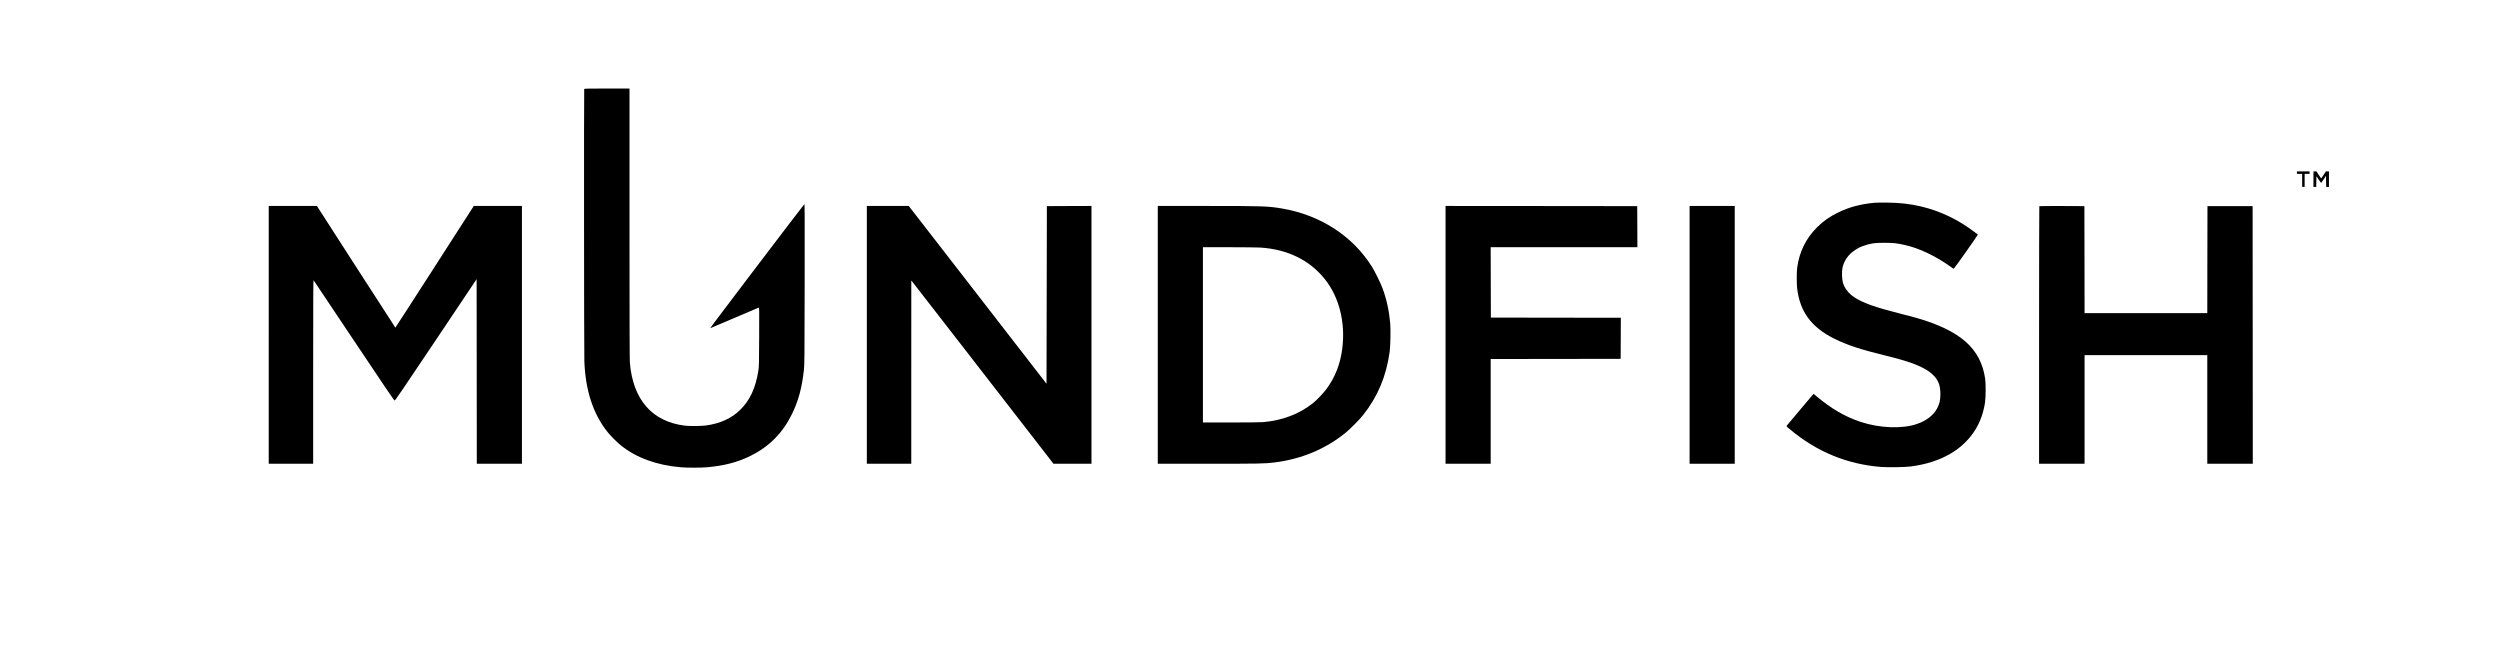
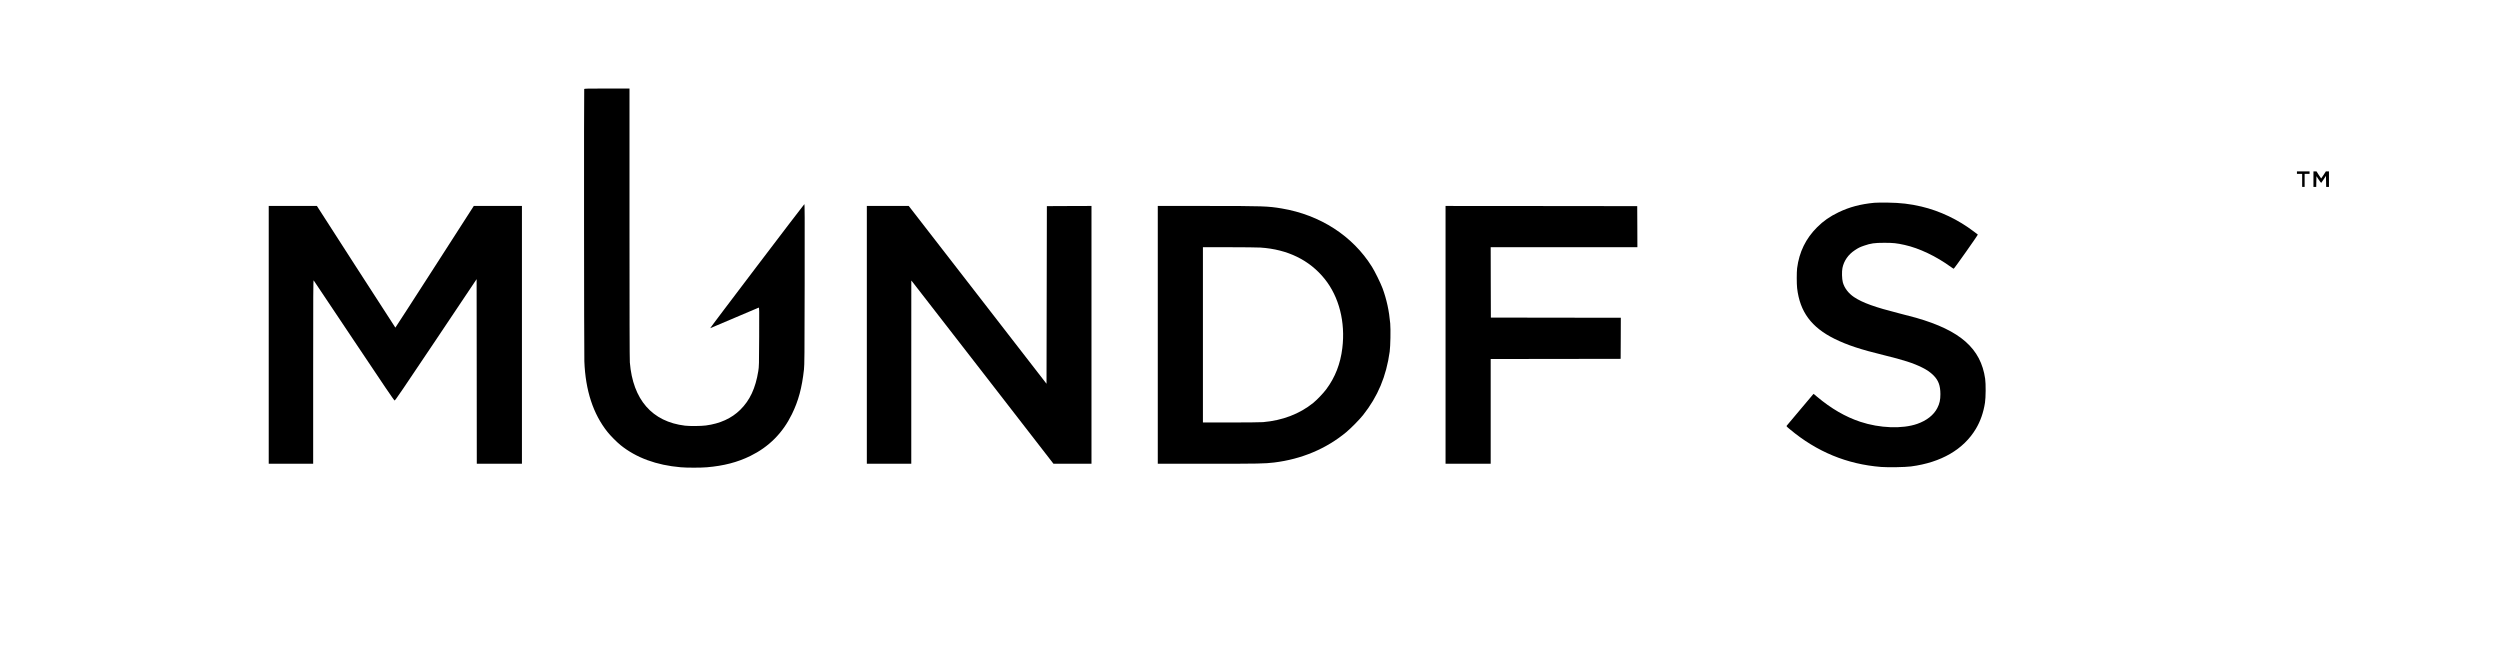
<svg xmlns="http://www.w3.org/2000/svg" version="1.0" width="7089pt" height="1828pt" viewBox="0 0 7089 1828" preserveAspectRatio="xMidYMid meet">
  <g transform="translate(0,1828) scale(0.1,-0.1)" fill="#000000" stroke="none">
    <path d="M16566 15754 c-9 -23 -5 -7480 4 -7719 31 -827 249 -1493 657 -2005 83 -104 261 -284 367 -370 444 -359 1019 -571 1711 -630 167 -15 573 -15 740 0 478 41 865 141 1230 320 527 258 919 651 1180 1185 185 377 285 746 342 1265 15 141 17 367 20 2430 3 1956 2 2273 -10 2260 -57 -61 -2684 -3521 -2670 -3517 10 3 320 134 688 292 369 158 678 290 688 292 17 5 18 -29 14 -828 -3 -804 -4 -839 -25 -972 -78 -485 -238 -828 -511 -1097 -246 -243 -574 -392 -976 -445 -140 -18 -458 -21 -591 -5 -933 112 -1478 737 -1564 1793 -7 86 -10 1389 -10 3948 l0 3819 -639 0 c-576 0 -639 -2 -645 -16z" />
    <path d="M65132 13385 l0 -35 74 0 74 0 0 -185 0 -185 35 0 35 0 0 185 0 185 70 0 70 0 0 35 0 35 -179 0 -179 0 0 -35z" />
    <path d="M65600 13200 l0 -220 40 0 39 0 3 152 3 152 64 -97 c35 -53 67 -95 71 -92 4 2 36 48 71 101 l64 98 3 -157 3 -157 39 0 40 0 0 220 0 220 -44 0 -44 0 -64 -100 c-35 -55 -66 -100 -69 -100 -3 0 -34 45 -69 100 l-63 100 -44 0 -43 0 0 -220z" />
    <path d="M53150 12530 c-395 -38 -704 -120 -1015 -269 -249 -120 -430 -246 -610 -426 -320 -319 -507 -701 -566 -1160 -14 -113 -14 -439 0 -565 78 -672 405 -1114 1066 -1440 351 -173 733 -300 1387 -459 565 -138 843 -228 1092 -352 145 -73 230 -132 323 -224 140 -141 194 -289 195 -530 0 -164 -23 -271 -88 -396 -102 -198 -300 -354 -568 -448 -421 -148 -1066 -124 -1616 59 -424 141 -824 373 -1229 713 l-94 79 -22 -23 c-12 -13 -179 -211 -370 -439 -191 -228 -356 -424 -366 -435 -19 -21 -18 -22 84 -107 763 -638 1618 -992 2589 -1069 197 -15 683 -7 848 15 854 113 1488 481 1838 1067 128 214 215 462 258 739 23 146 26 537 5 680 -123 857 -701 1368 -1959 1729 -76 22 -290 78 -477 125 -685 173 -1039 300 -1281 461 -160 107 -276 259 -319 420 -26 97 -31 304 -11 405 42 205 165 382 350 504 104 69 140 87 264 130 191 66 294 81 572 81 261 0 348 -10 580 -61 413 -92 891 -320 1312 -625 37 -27 72 -49 77 -49 15 0 694 962 684 969 -5 3 -55 41 -111 84 -443 338 -964 587 -1492 711 -315 74 -588 106 -955 111 -154 2 -323 0 -375 -5z" />
    <path d="M7620 8785 l0 -3655 630 0 630 0 0 2607 c0 2199 2 2605 14 2593 7 -8 522 -778 1144 -1710 843 -1264 1137 -1696 1152 -1697 16 -1 248 340 1172 1720 l1153 1722 3 -2618 2 -2617 640 0 640 0 0 3655 0 3655 -682 0 -683 0 -1109 -1725 c-610 -949 -1112 -1725 -1115 -1725 -3 0 -505 777 -1115 1725 l-1110 1725 -683 0 -683 0 0 -3655z" />
    <path d="M24580 8785 l0 -3655 630 0 630 0 0 2598 1 2597 22 -25 c12 -14 919 -1183 2016 -2598 l1993 -2572 539 0 539 0 0 3655 0 3655 -632 -2 -633 -3 -5 -2519 -5 -2518 -1953 2521 -1954 2521 -594 0 -594 0 0 -3655z" />
    <path d="M32830 8785 l0 -3655 1448 0 c1436 0 1579 3 1849 35 779 94 1490 394 2053 866 139 117 367 349 471 479 417 525 659 1101 755 1800 21 157 30 626 15 800 -31 356 -103 684 -217 994 -59 156 -213 470 -302 613 -547 874 -1465 1468 -2557 1652 -392 66 -530 71 -2132 71 l-1383 0 0 -3655z m2912 2475 c768 -50 1392 -355 1821 -890 408 -508 590 -1223 500 -1960 -54 -447 -203 -830 -457 -1170 -85 -114 -261 -298 -371 -387 -383 -310 -871 -496 -1420 -543 -68 -5 -463 -10 -912 -10 l-793 0 0 2485 0 2485 743 0 c408 0 808 -5 889 -10z" />
    <path d="M40990 8785 l0 -3655 640 0 640 0 0 1485 0 1485 1843 2 1842 3 3 582 2 583 -1842 2 -1843 3 -3 998 -2 997 2080 0 2080 0 -2 583 -3 582 -2717 3 -2718 2 0 -3655z" />
-     <path d="M47910 8785 l0 -3655 640 0 640 0 0 3655 0 3655 -640 0 -640 0 0 -3655z" />
-     <path d="M57827 12433 c-4 -3 -7 -1648 -7 -3655 l0 -3648 645 0 645 0 0 1540 0 1540 1740 0 1740 0 0 -1540 0 -1540 645 0 645 0 -2 3653 -3 3652 -640 0 -640 0 -3 -1517 -2 -1518 -1740 0 -1740 0 -2 1518 -3 1517 -636 3 c-349 1 -639 -1 -642 -5z" />
  </g>
</svg>